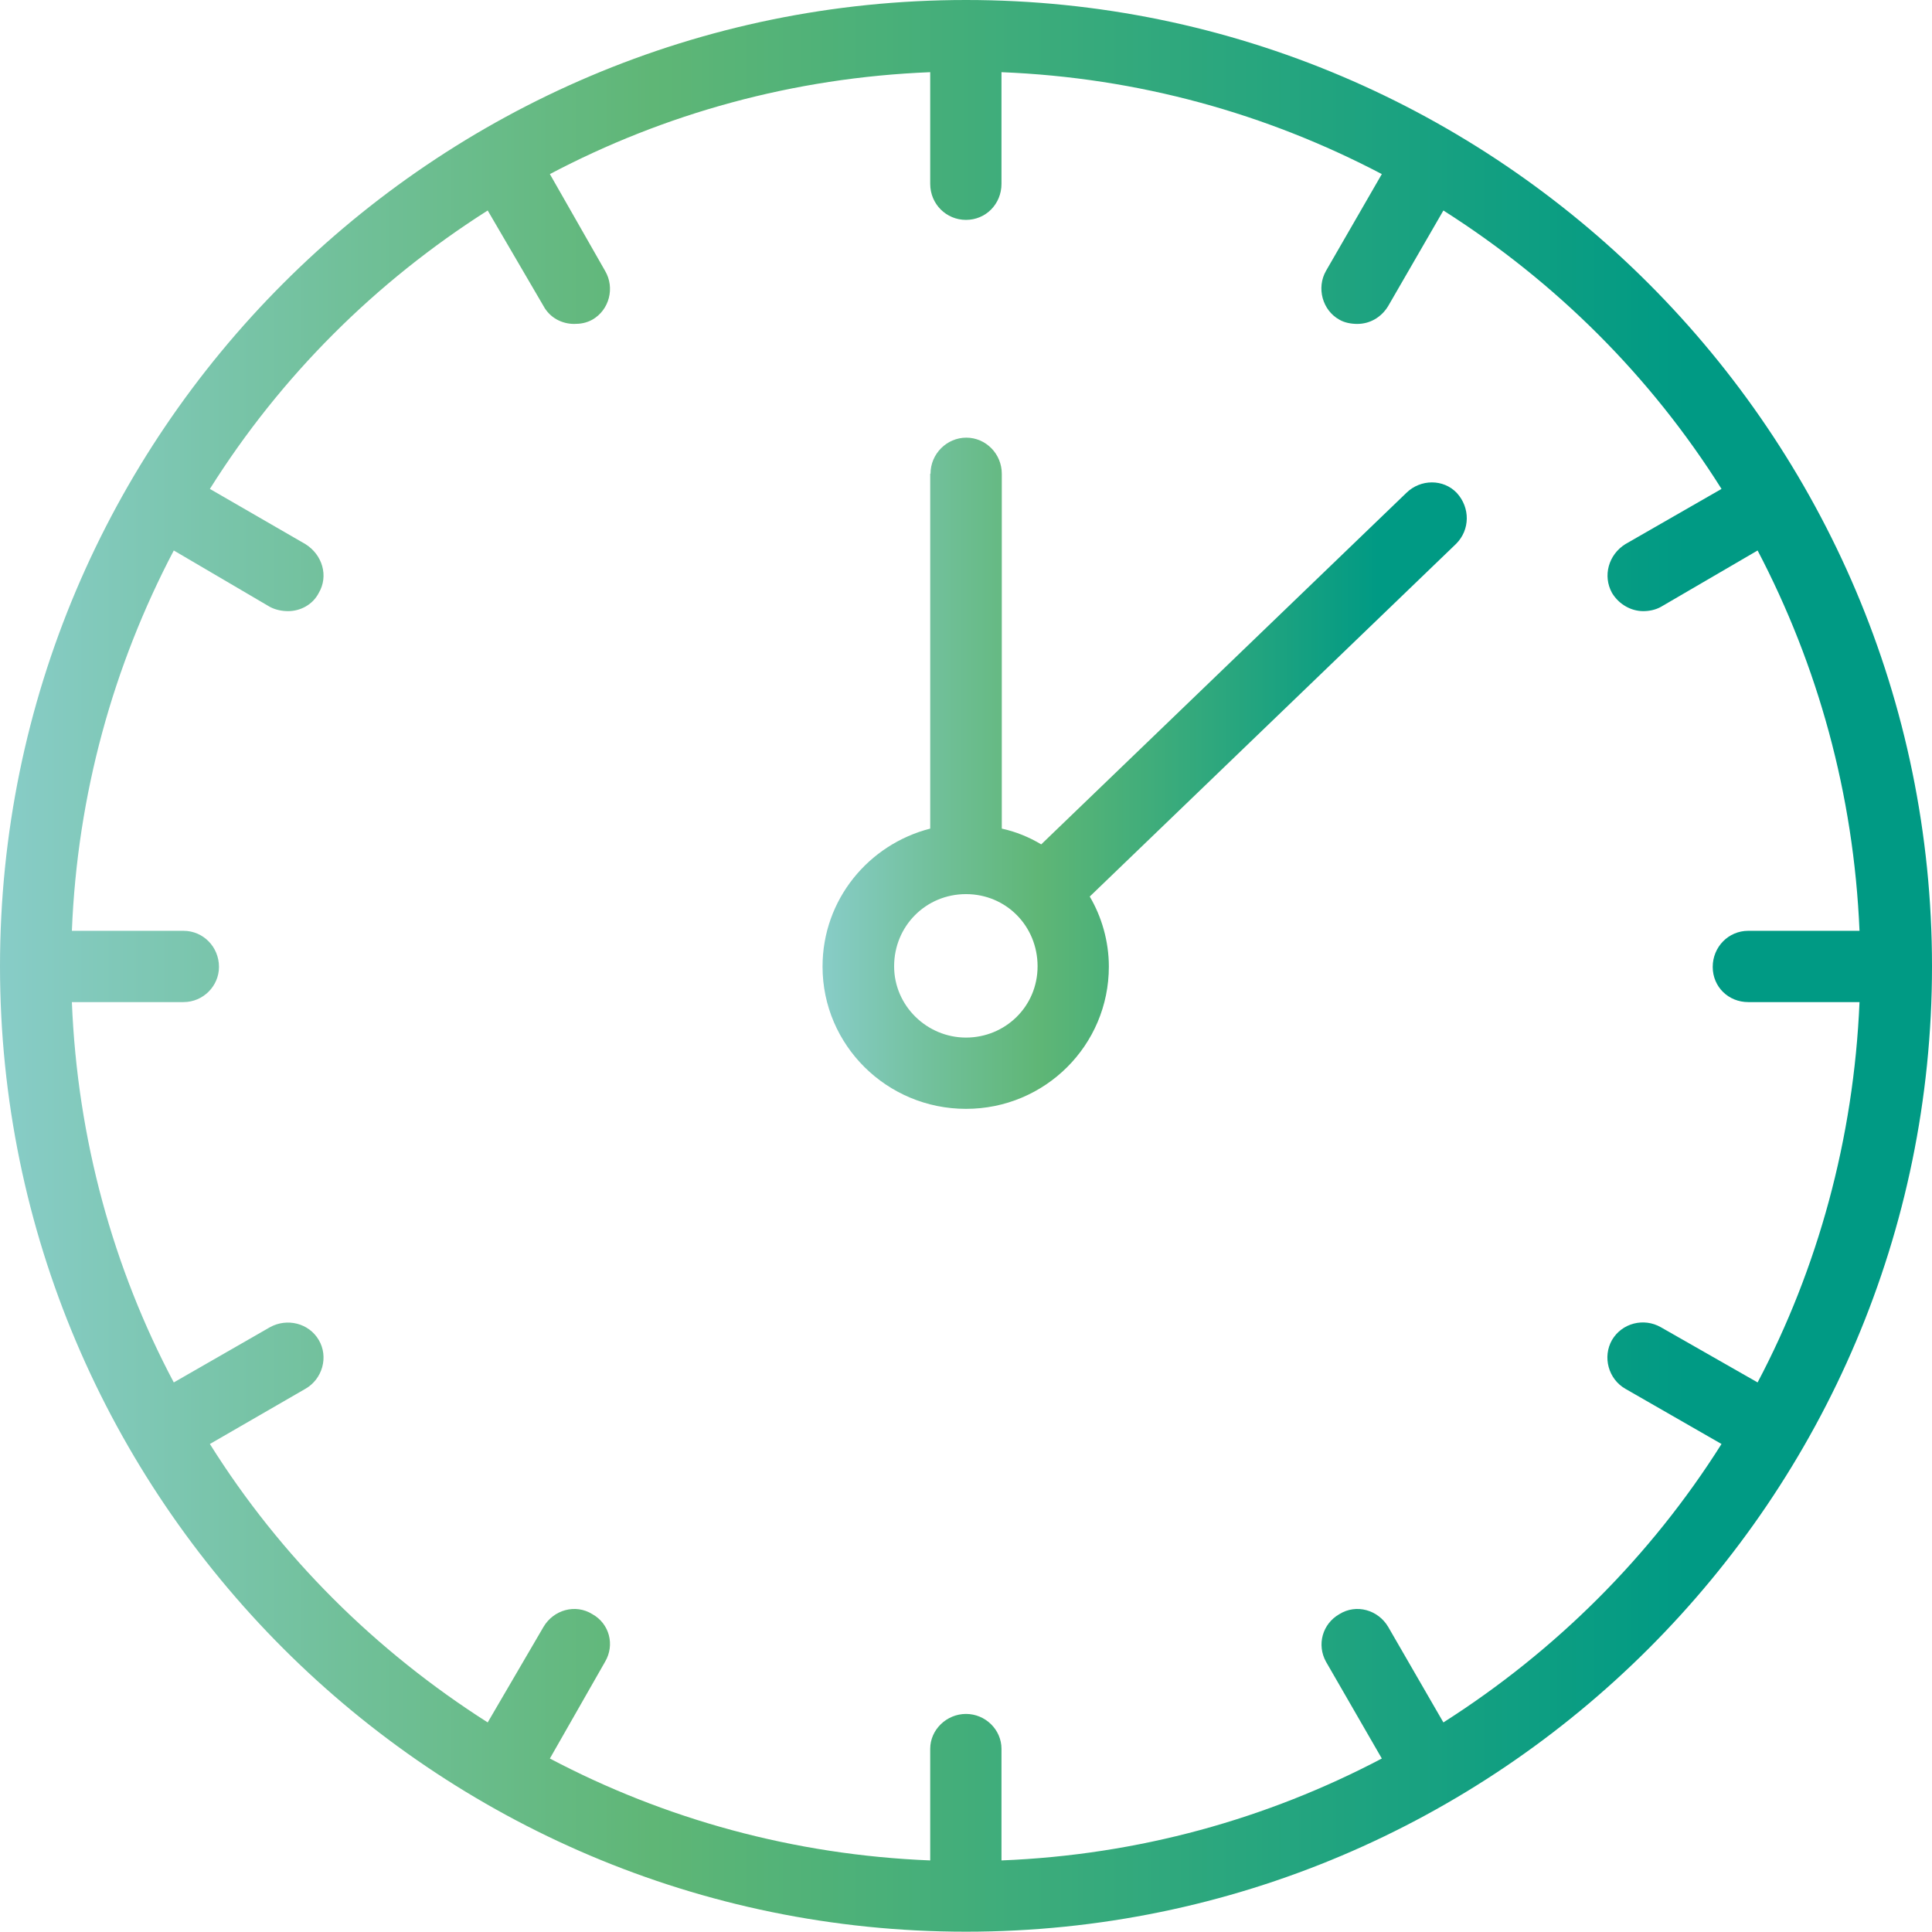
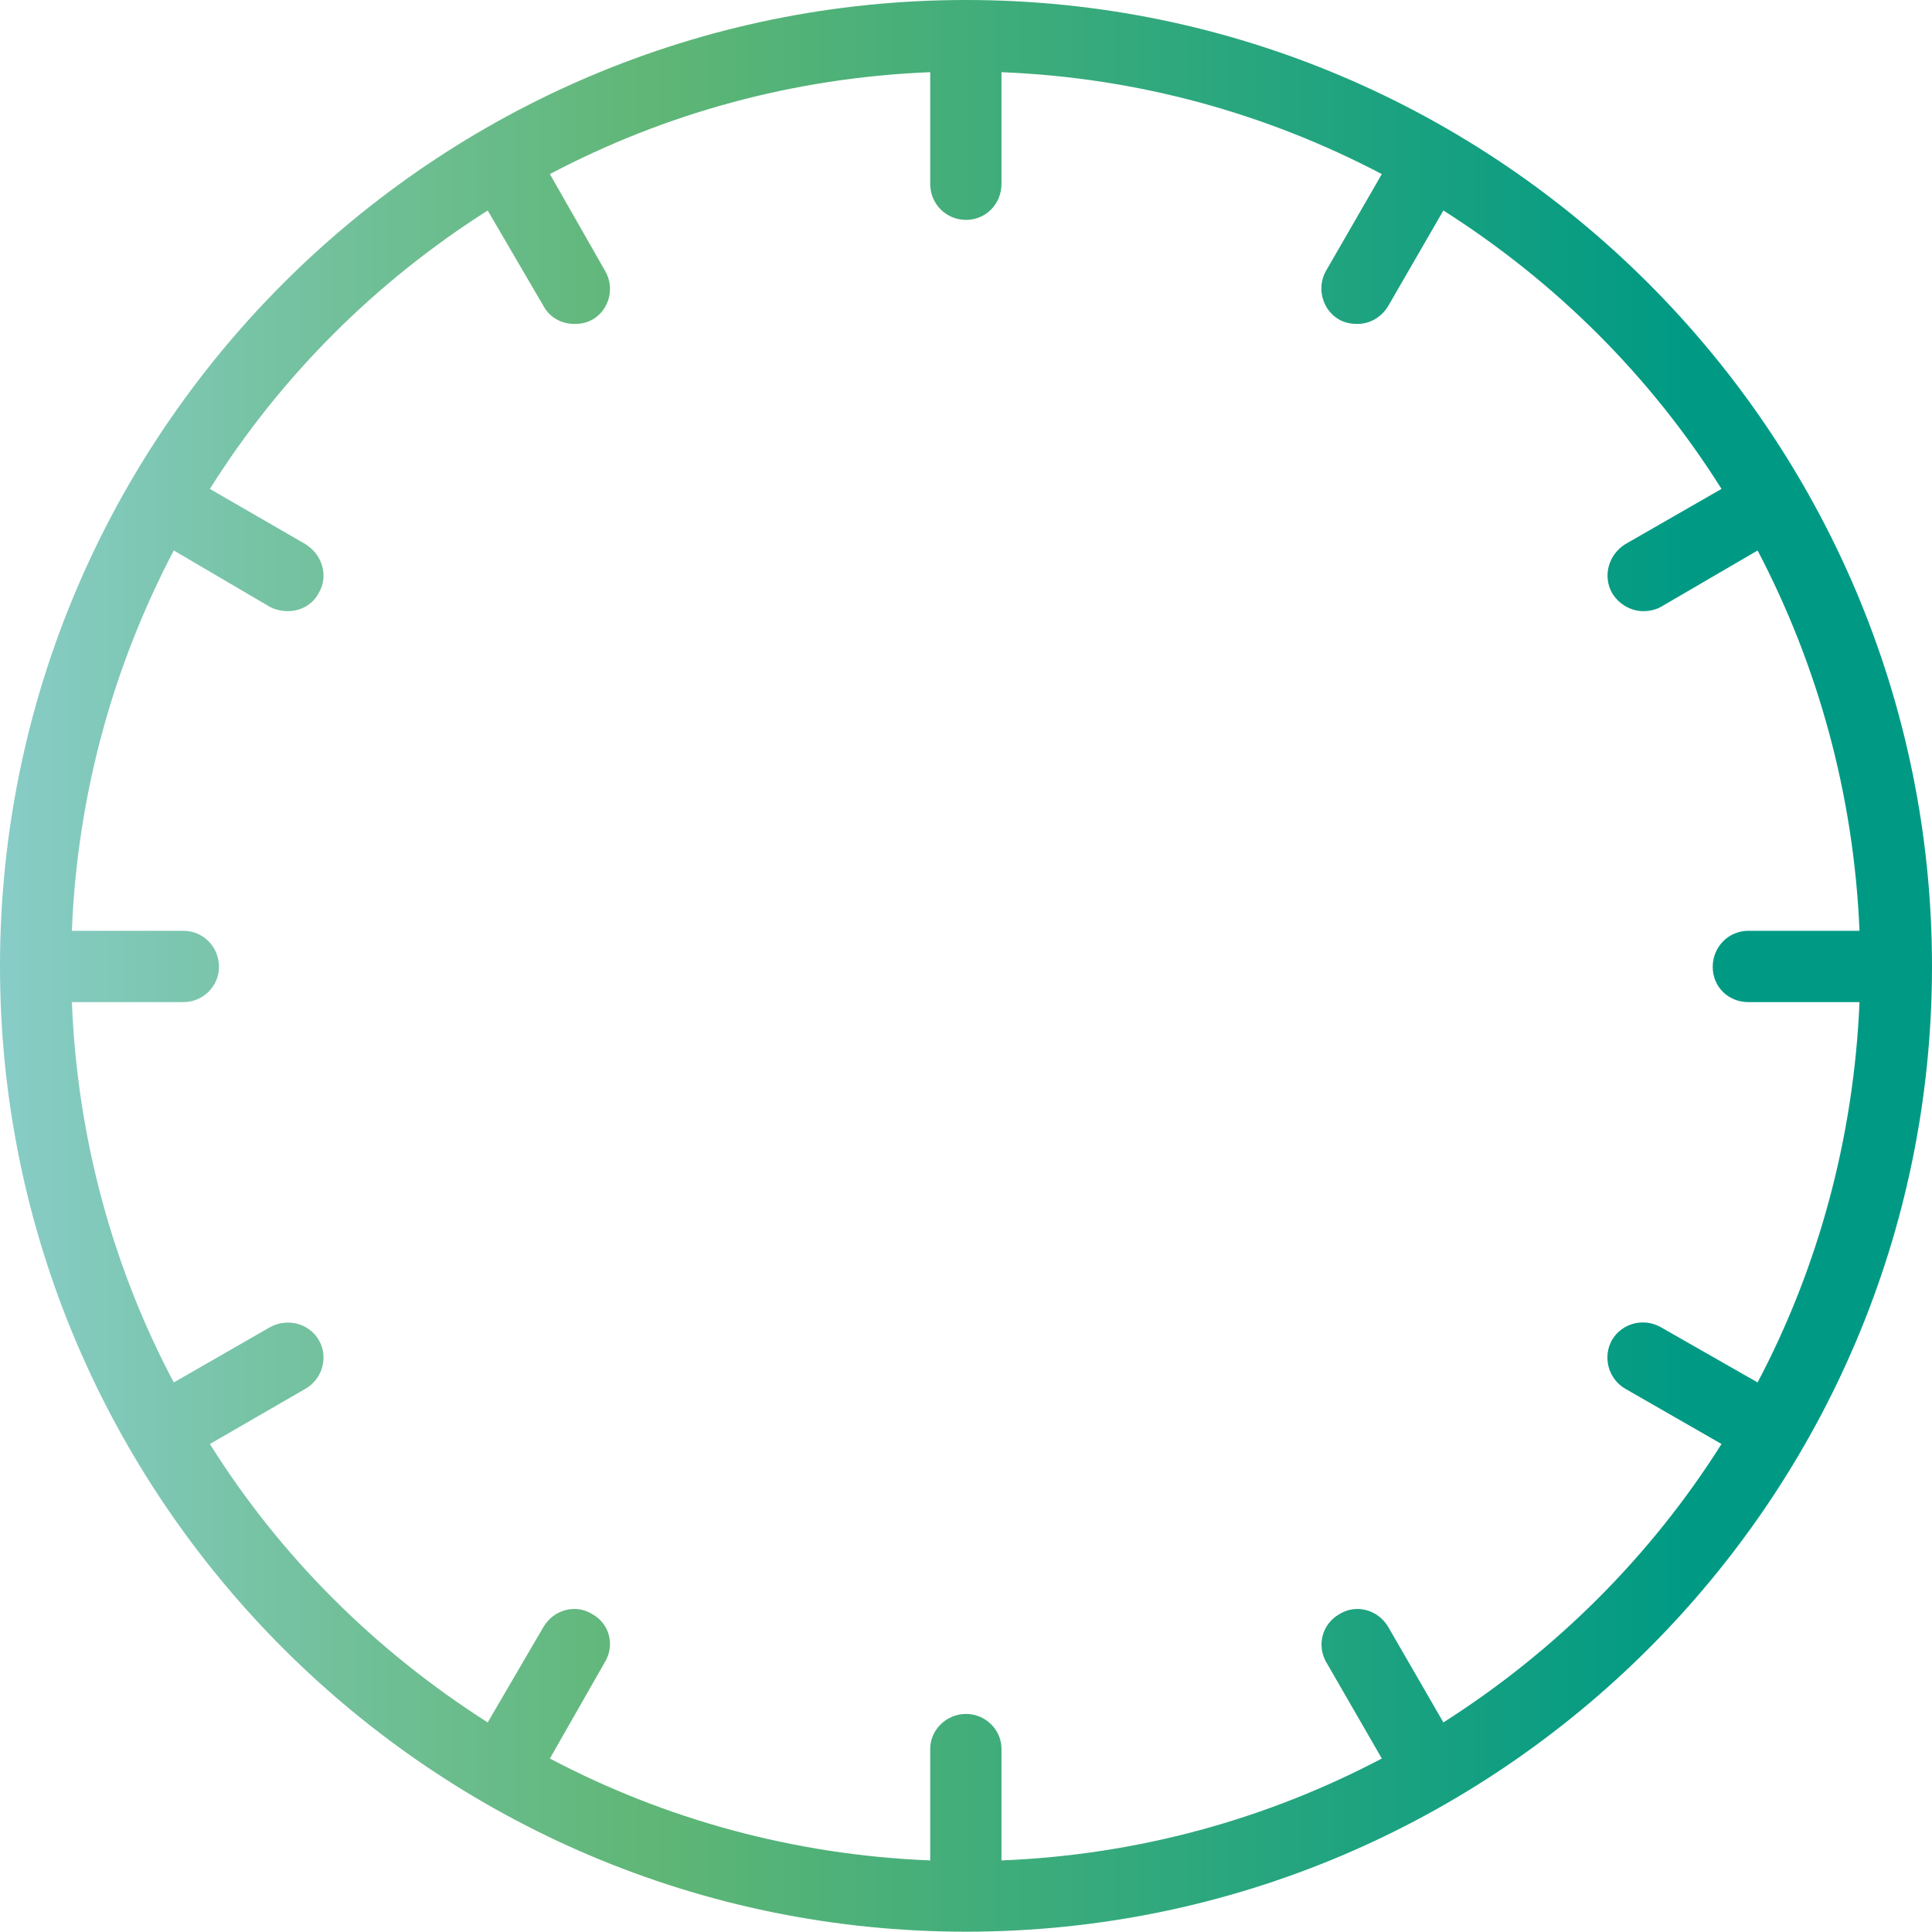
<svg xmlns="http://www.w3.org/2000/svg" xmlns:xlink="http://www.w3.org/1999/xlink" id="Layer_2" data-name="Layer 2" viewBox="0 0 63.7 63.7">
  <defs>
    <style> .cls-1 { fill: url(#linear-gradient); } .cls-1, .cls-2, .cls-3 { stroke-width: 0px; } .cls-2 { fill: none; } .cls-4 { clip-path: url(#clippath-1); } .cls-3 { fill: url(#linear-gradient-2); } .cls-5 { clip-path: url(#clippath); } </style>
    <clipPath id="clippath">
-       <path class="cls-2" d="M29.48,31.86c0-1.33,1.05-2.38,2.37-2.38s2.36,1.05,2.36,2.38-1.07,2.35-2.36,2.35-2.37-1.05-2.37-2.35M30.67,15.62v11.7c-2.03.52-3.55,2.34-3.55,4.55,0,2.59,2.12,4.69,4.73,4.69s4.71-2.1,4.71-4.69c0-.84-.24-1.65-.63-2.31l12.08-11.63c.46-.46.47-1.19.02-1.68-.44-.46-1.19-.46-1.66,0l-12.04,11.59c-.4-.24-.84-.42-1.3-.52v-11.7c0-.66-.53-1.19-1.17-1.19s-1.18.53-1.18,1.19" />
-     </clipPath>
+       </clipPath>
    <linearGradient id="linear-gradient" x1="-1748.55" y1="561.21" x2="-1747.55" y2="561.21" gradientTransform="translate(37163.22 11944.59) scale(21.24 -21.24)" gradientUnits="userSpaceOnUse">
      <stop offset="0" stop-color="#99d6ea" />
      <stop offset=".31" stop-color="#71c09a" />
      <stop offset=".47" stop-color="#5fb676" />
      <stop offset="1" stop-color="#009a84" />
    </linearGradient>
    <clipPath id="clippath-1">
      <path class="cls-2" d="M33.02,6.06v-3.68c4.52.18,8.75,1.37,12.54,3.36l-1.84,3.19c-.32.56-.12,1.3.44,1.61.17.1.39.14.59.14.41,0,.79-.21,1.02-.59l1.82-3.15c3.7,2.35,6.83,5.46,9.17,9.18l-3.17,1.82c-.56.35-.75,1.05-.44,1.61.23.38.63.6,1.03.6.19,0,.4-.04.58-.14l3.19-1.86c1.98,3.78,3.17,8.02,3.36,12.54h-3.67c-.65,0-1.17.53-1.17,1.19s.52,1.16,1.17,1.16h3.67c-.19,4.51-1.38,8.79-3.36,12.54l-3.19-1.82c-.56-.32-1.28-.14-1.61.42-.32.56-.12,1.29.44,1.61l3.17,1.82c-2.34,3.71-5.48,6.83-9.17,9.18l-1.82-3.15c-.33-.56-1.05-.77-1.61-.42-.56.32-.75,1.01-.44,1.57l1.84,3.19c-3.78,1.99-8.02,3.18-12.54,3.36v-3.68c0-.63-.53-1.15-1.17-1.15s-1.18.52-1.18,1.15v3.68c-4.51-.18-8.77-1.37-12.54-3.36l1.82-3.19c.33-.56.14-1.26-.42-1.57-.56-.35-1.28-.14-1.61.42l-1.84,3.15c-3.69-2.35-6.83-5.46-9.16-9.18l3.15-1.82c.56-.32.77-1.05.44-1.61-.33-.56-1.05-.73-1.61-.42l-3.17,1.82c-1.99-3.75-3.18-8.02-3.36-12.54h3.68c.65,0,1.17-.53,1.17-1.16,0-.66-.52-1.19-1.17-1.19h-3.68c.18-4.51,1.37-8.75,3.36-12.54l3.17,1.86c.19.1.4.14.6.14.4,0,.81-.21,1.01-.6.33-.56.12-1.26-.44-1.61l-3.15-1.82c2.33-3.71,5.46-6.83,9.16-9.18l1.84,3.15c.21.39.61.59,1.01.59.21,0,.4-.03.6-.14.56-.32.75-1.05.42-1.61l-1.82-3.19c3.77-1.99,8.02-3.18,12.54-3.36v3.68c0,.67.53,1.19,1.18,1.19s1.17-.52,1.17-1.19M0,31.86c0,17.54,14.29,31.83,31.85,31.83s31.85-14.29,31.85-31.83S49.41,0,31.85,0,0,14.29,0,31.86" />
    </clipPath>
    <linearGradient id="linear-gradient-2" x1="-1748.55" y1="561.21" x2="-1747.55" y2="561.21" gradientTransform="translate(111374.7 35778.35) scale(63.7 -63.7)" xlink:href="#linear-gradient" />
  </defs>
  <g id="Layer_1-2" data-name="Layer 1">
    <g>
      <g class="cls-5">
-         <rect class="cls-1" x="27.12" y="14.43" width="21.36" height="22.13" />
-       </g>
+         </g>
      <g class="cls-4">
        <rect class="cls-3" x="0" width="63.7" height="63.69" />
      </g>
    </g>
  </g>
</svg>